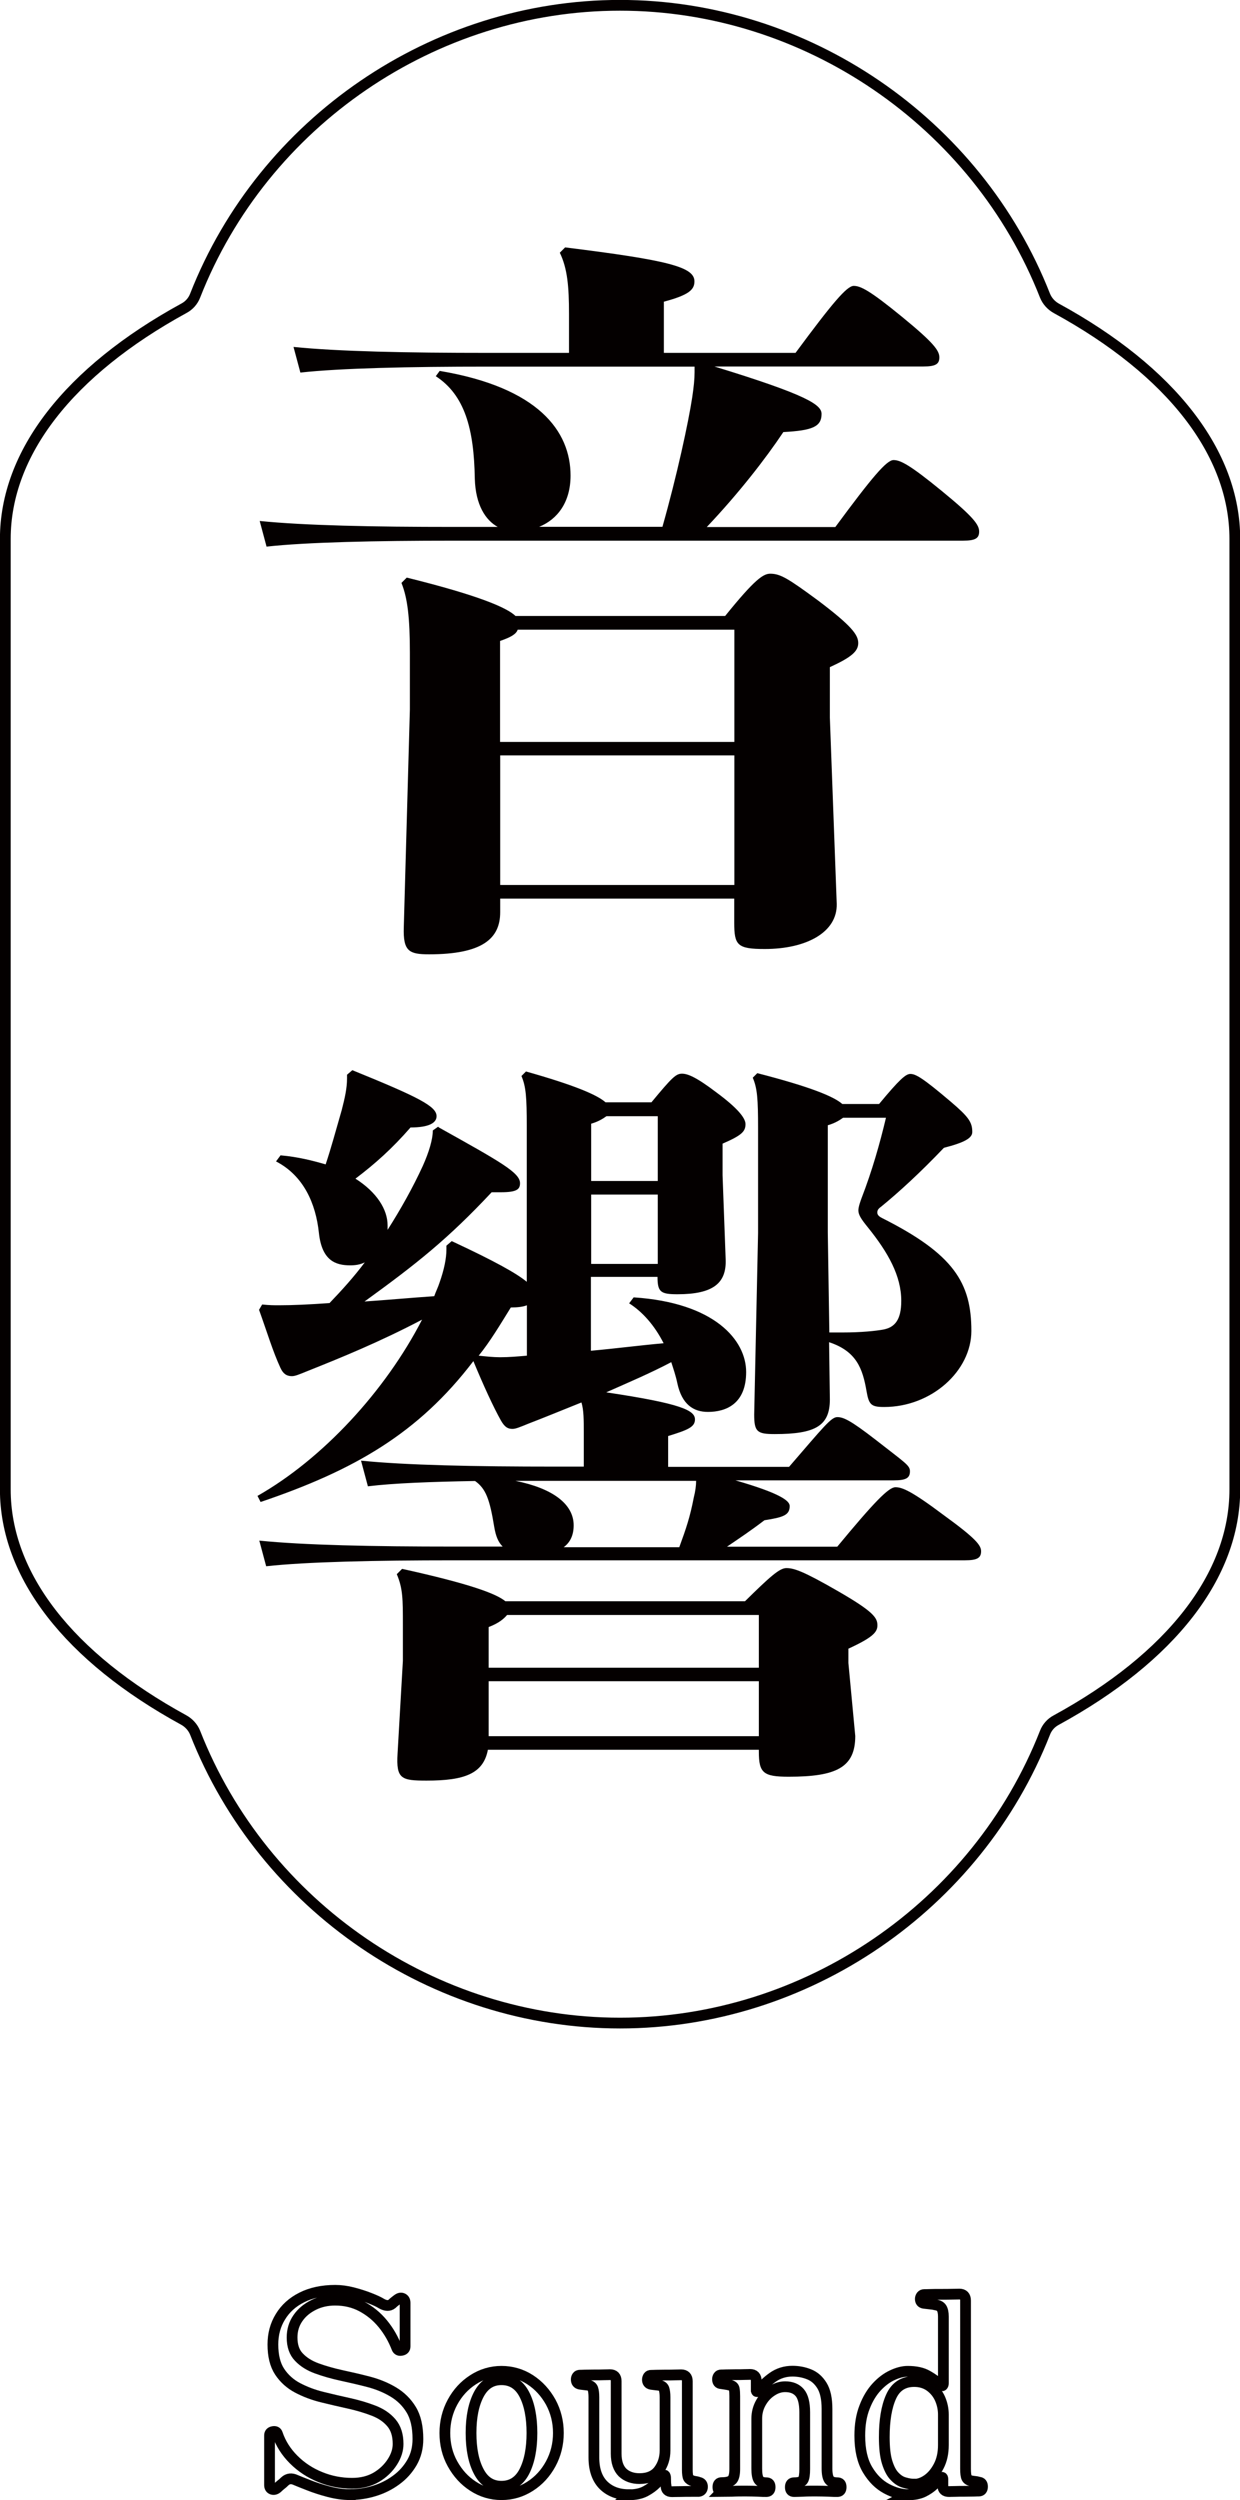
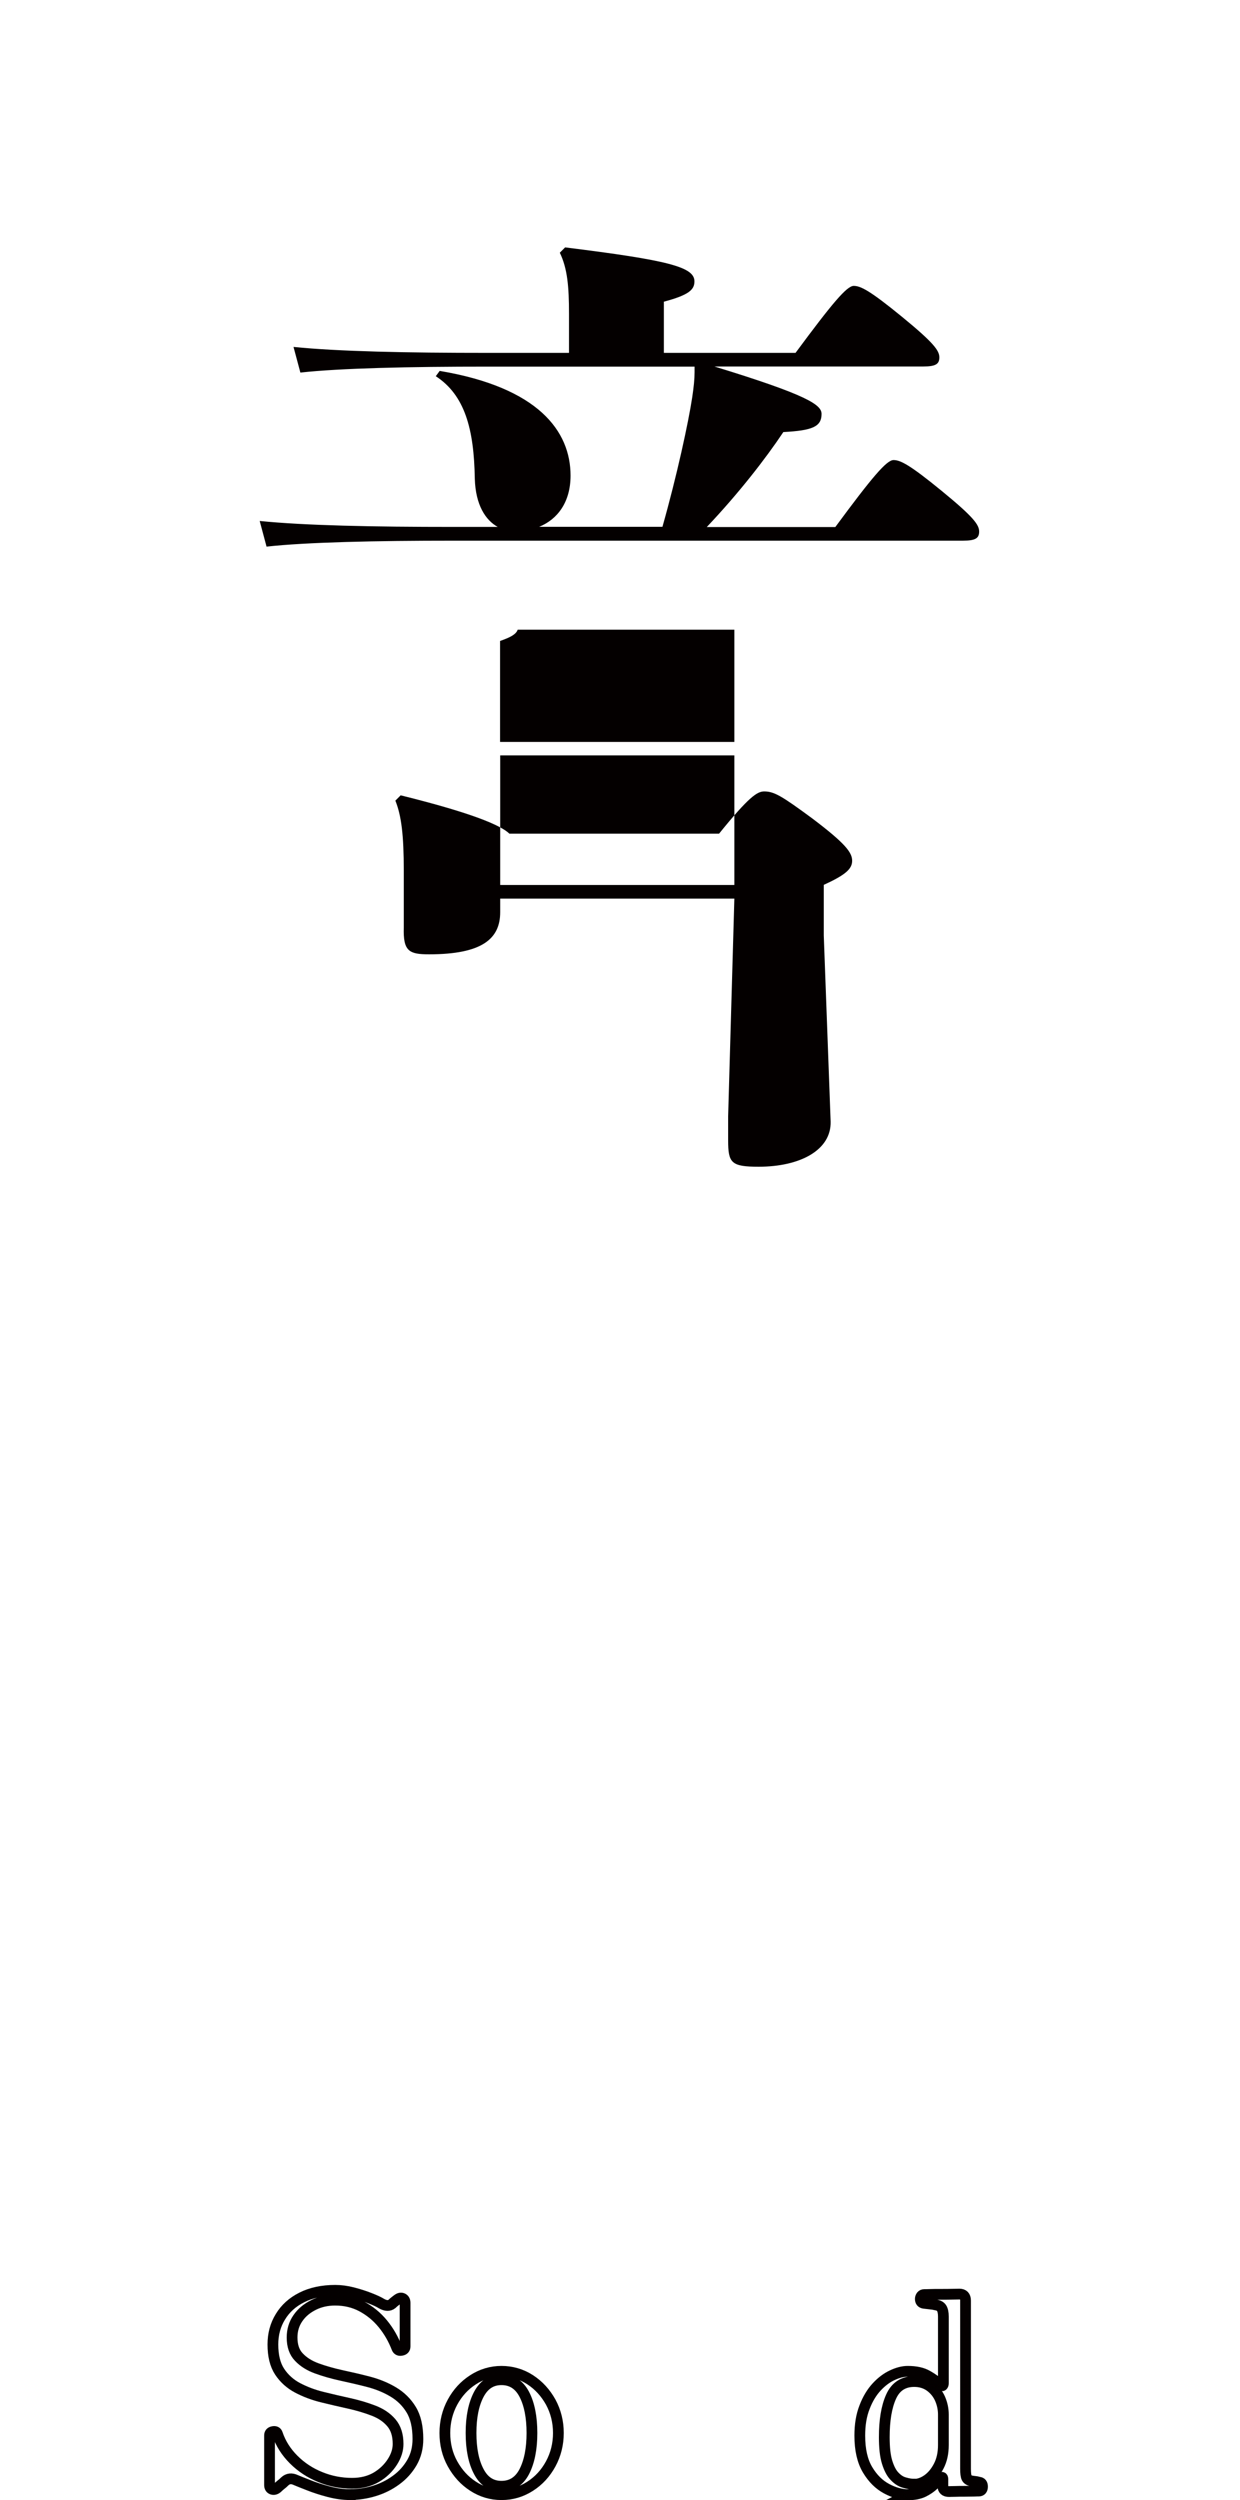
<svg xmlns="http://www.w3.org/2000/svg" id="_レイヤー_2" data-name="レイヤー 2" viewBox="0 0 95.69 192.91">
  <defs>
    <style>
      .cls-1 {
        stroke-width: .83px;
      }

      .cls-1, .cls-2 {
        fill: none;
        stroke: #040000;
        stroke-miterlimit: 10;
      }

      .cls-2 {
        stroke-width: .83px;
      }

      .cls-3 {
        fill: #040000;
        stroke-width: 0px;
      }
    </style>
  </defs>
  <g id="moji">
    <g>
      <g>
        <g>
-           <path class="cls-3" d="M53.6,28.29h-15.95c-6.08,0-11.4.12-14.47.46l-.53-1.98c3.43.35,8.74.46,15,.46h6.26v-3.02c0-2.09-.12-3.49-.71-4.71l.41-.41c7.97.99,9.98,1.51,9.98,2.62,0,.64-.41,1.05-2.36,1.57v3.95h10.16c2.84-3.84,3.96-5.17,4.49-5.17s1.24.35,3.72,2.38,2.89,2.62,2.89,3.14-.3.7-1.24.7h-16.12c7.21,2.21,8.27,2.96,8.27,3.66,0,.99-.71,1.28-2.95,1.4-1.36,2.04-3.43,4.71-5.91,7.33h9.92c2.83-3.84,3.96-5.17,4.49-5.17s1.24.35,3.72,2.38c2.48,2.03,2.89,2.62,2.89,3.14s-.3.7-1.24.7h-39.28c-6.08,0-11.4.12-14.47.46l-.53-1.98c3.43.35,8.74.46,15,.46h3.37c-.94-.52-1.71-1.69-1.77-3.72-.06-3.84-.77-6.45-3.01-7.91l.3-.41c7.62,1.28,10.1,4.65,10.1,8.08,0,2.04-1,3.37-2.42,3.95h9.51c1.12-3.95,2.01-8.08,2.3-10,.12-.81.18-1.4.18-1.92v-.46ZM56.67,69.34h-18.07v1.05c0,2.03-1.36,3.25-5.49,3.25-1.54,0-2.01-.23-1.95-2.09l.47-16.8v-4.36c0-2.73-.18-4.24-.65-5.41l.41-.41c5.61,1.39,7.74,2.33,8.39,2.96h16.18c2.3-2.85,2.95-3.26,3.48-3.26.77,0,1.36.35,3.72,2.09,2.54,1.92,3.07,2.62,3.07,3.26s-.53,1.1-2.19,1.86v3.9l.53,14.36c.06,2.21-2.36,3.49-5.55,3.49-2.13,0-2.36-.29-2.36-2.04v-1.86ZM38.6,57.25h18.07v-8.66h-16.72c-.12.35-.53.58-1.36.87v7.79ZM56.67,58.29h-18.07v10h18.07v-10Z" />
-           <path class="cls-3" d="M33.87,87c4.78,2.67,6.26,3.49,6.26,4.3,0,.47-.24.7-1.48.7h-.71c-3.37,3.6-5.79,5.52-9.81,8.43,1.77-.12,3.6-.29,5.38-.41.12-.35.3-.7.41-1.05.35-.99.53-1.86.53-2.56v-.29l.41-.35c3.37,1.57,5.02,2.5,5.79,3.14v-11.98c0-2.27-.06-3.08-.41-3.9l.35-.35c3.72,1.05,5.49,1.8,6.14,2.38h3.54c1.59-1.92,1.89-2.21,2.36-2.21.41,0,1.06.23,2.66,1.45,1.65,1.22,2.24,1.98,2.24,2.44,0,.58-.3.87-1.77,1.51v2.44l.24,6.51c.06,1.8-.94,2.67-3.72,2.67-1.3,0-1.54-.17-1.54-1.34h-5.14v5.7c1.89-.17,3.72-.41,5.61-.58-.71-1.4-1.65-2.44-2.66-3.08l.35-.46c6.26.41,8.68,3.31,8.68,5.76s-1.54,3.08-2.95,3.08c-1.12,0-2.01-.58-2.36-2.21-.12-.58-.3-1.1-.47-1.63-1.65.87-3.31,1.57-5.02,2.33,5.85.87,6.85,1.4,6.85,2.09,0,.58-.53.81-2.07,1.28v2.38h9.33c2.66-3.08,3.25-3.84,3.72-3.84s1,.23,2.95,1.74c2.3,1.8,2.66,1.98,2.66,2.44,0,.52-.3.7-1.24.7h-12.23c3.43.99,4.19,1.57,4.19,1.98,0,.7-.47.87-1.95,1.1-1.06.81-1.95,1.4-2.89,2.04h8.51c2.84-3.43,3.96-4.59,4.49-4.59s1.24.29,3.72,2.15c2.48,1.8,2.89,2.33,2.89,2.79,0,.52-.3.7-1.24.7h-39.46c-6.08,0-11.4.12-14.47.46l-.53-1.98c3.43.35,8.74.46,15,.46h3.78c-.35-.35-.53-.81-.65-1.51-.35-2.15-.65-2.96-1.48-3.55-3.43.06-6.32.17-8.27.41l-.53-1.98c3.43.35,8.74.46,15,.46h2.19v-2.62c0-.99,0-1.74-.18-2.33-1.59.64-3.01,1.22-4.08,1.63-.71.29-1,.41-1.24.41-.35,0-.59-.12-.89-.64-.59-1.05-1.36-2.73-2.13-4.59-4.25,5.58-9.21,8.43-16.42,10.87l-.24-.47c5.02-2.85,9.86-8.08,12.7-13.6-3.31,1.74-6.32,2.96-8.8,3.95-.71.29-1,.41-1.24.41-.35,0-.65-.12-.89-.64-.59-1.28-1-2.67-1.65-4.48l.24-.41c.59.06.89.06,1.3.06,1.06,0,2.36-.06,3.9-.17.95-.99,1.89-2.03,2.72-3.14-.35.17-.71.23-1.12.23-1.12,0-2.19-.35-2.42-2.5-.24-2.27-1.18-4.42-3.31-5.52l.35-.47c1.36.12,2.48.41,3.48.7.41-1.22.77-2.56,1.24-4.19.24-.93.41-1.69.41-2.44v-.29l.41-.35c5.14,2.09,6.5,2.79,6.5,3.55,0,.52-.59.87-2.01.87-1.42,1.63-2.72,2.79-4.25,3.95,1.65,1.05,2.48,2.38,2.48,3.6v.35c1-1.57,1.95-3.26,2.72-4.94.47-1.05.77-2.04.77-2.73l.41-.29ZM58.56,135.02h-20.91c-.35,1.86-1.83,2.38-4.73,2.38-1.95,0-2.36-.12-2.24-2.09l.41-7.15v-2.79c0-1.98,0-2.79-.47-3.9l.41-.41c5.26,1.16,7.27,1.92,7.97,2.5h18.49c1.89-1.86,2.66-2.56,3.19-2.56.59,0,1.3.23,4.02,1.8,2.72,1.57,3.01,2.04,3.01,2.62,0,.52-.35.93-2.24,1.8v1.1l.53,5.64c0,2.44-1.48,3.14-5.14,3.14-1.95,0-2.3-.29-2.3-1.92v-.17ZM40.66,100.72c-.3.12-.71.17-1.24.17-.83,1.34-1.59,2.62-2.48,3.72.59.06,1.12.12,1.65.12.71,0,1.36-.06,2.07-.12v-3.89ZM37.71,128.69h20.85v-4.07h-19.43c-.24.29-.65.64-1.42.93v3.14ZM58.56,129.73h-20.85v4.24h20.85v-4.24ZM39.78,114.27c2.89.58,4.49,1.8,4.49,3.43,0,.81-.3,1.34-.77,1.69h8.92c.53-1.45.83-2.33,1.12-3.84.12-.46.18-.93.18-1.28h-13.94ZM45.62,91.13h5.14v-5h-3.96c-.24.17-.59.41-1.18.58v4.42ZM50.76,92.18h-5.14v5.35h5.14v-5.35ZM67.83,85.2c1.59-1.92,2.07-2.33,2.42-2.33.41,0,.94.29,3.13,2.15,1.36,1.16,1.65,1.57,1.65,2.33,0,.47-.59.81-2.19,1.22-1.83,1.92-3.48,3.43-4.84,4.54-.24.17-.3.29-.3.46,0,.23.24.35.35.41,5.55,2.79,6.91,5,6.91,8.72,0,3.08-3.07,5.87-6.73,5.87-1,0-1.18-.17-1.36-1.22-.3-1.74-.77-3.08-2.89-3.78l.06,4.42c0,2.04-1.12,2.67-4.25,2.67-1.36,0-1.59-.17-1.59-1.51l.3-14.01v-8.08c0-2.27-.06-3.08-.41-3.9l.35-.35c4.08,1.05,5.91,1.8,6.56,2.38h2.84ZM63.88,95.09l.12,7.73h1c1.48,0,2.6-.12,3.19-.23.83-.17,1.36-.7,1.36-2.21,0-1.92-1-3.72-2.6-5.7-.47-.58-.71-.93-.71-1.28,0-.29.18-.76.24-.93.83-2.15,1.42-4.24,1.89-6.22h-3.31c-.24.17-.59.41-1.18.58v8.25Z" />
+           <path class="cls-3" d="M53.6,28.29h-15.95c-6.08,0-11.4.12-14.47.46l-.53-1.98c3.43.35,8.74.46,15,.46h6.26v-3.02c0-2.09-.12-3.49-.71-4.71l.41-.41c7.97.99,9.98,1.51,9.98,2.62,0,.64-.41,1.05-2.36,1.57v3.95h10.16c2.84-3.84,3.96-5.17,4.49-5.17s1.24.35,3.72,2.38,2.89,2.62,2.89,3.14-.3.7-1.24.7h-16.12c7.21,2.21,8.27,2.96,8.27,3.66,0,.99-.71,1.28-2.95,1.4-1.36,2.04-3.43,4.71-5.91,7.33h9.92c2.83-3.84,3.96-5.17,4.49-5.17s1.24.35,3.72,2.38c2.48,2.03,2.89,2.62,2.89,3.14s-.3.7-1.24.7h-39.28c-6.08,0-11.4.12-14.47.46l-.53-1.98c3.43.35,8.74.46,15,.46h3.37c-.94-.52-1.71-1.69-1.77-3.72-.06-3.84-.77-6.45-3.01-7.91l.3-.41c7.62,1.28,10.1,4.65,10.1,8.08,0,2.04-1,3.37-2.42,3.95h9.51c1.12-3.95,2.01-8.08,2.3-10,.12-.81.18-1.4.18-1.92v-.46ZM56.67,69.34h-18.07v1.05c0,2.03-1.36,3.25-5.49,3.25-1.54,0-2.01-.23-1.95-2.09v-4.36c0-2.73-.18-4.24-.65-5.41l.41-.41c5.61,1.39,7.74,2.33,8.39,2.96h16.18c2.3-2.85,2.95-3.26,3.48-3.26.77,0,1.36.35,3.72,2.09,2.54,1.92,3.07,2.62,3.07,3.26s-.53,1.1-2.19,1.86v3.9l.53,14.36c.06,2.21-2.36,3.49-5.55,3.49-2.13,0-2.36-.29-2.36-2.04v-1.86ZM38.6,57.25h18.07v-8.66h-16.72c-.12.35-.53.58-1.36.87v7.79ZM56.67,58.29h-18.07v10h18.07v-10Z" />
        </g>
-         <path class="cls-2" d="M47.84.41C33.49.41,20.31,9.42,15.06,22.81c-.16.42-.47.77-.87.98C5.31,28.65.41,34.97.41,41.59v73.34c0,6.62,4.89,12.94,13.78,17.8.39.22.7.56.87.98,5.26,13.4,18.43,22.4,32.79,22.4s27.53-9,32.79-22.4c.16-.42.47-.77.87-.98,8.88-4.85,13.78-11.17,13.78-17.8V41.59c0-6.62-4.89-12.94-13.78-17.8-.39-.22-.7-.56-.87-.98C75.38,9.42,62.2.41,47.84.41Z" />
      </g>
      <g>
        <path class="cls-1" d="M27.04,192.5c-.55,0-1.11-.08-1.68-.23s-1.09-.32-1.54-.5c-.46-.18-.79-.31-1-.4-.32-.15-.6-.12-.84.1-.1.1-.2.19-.32.28-.11.09-.2.17-.27.24-.14.11-.27.14-.4.09-.13-.05-.19-.16-.19-.33v-3.82c0-.17.09-.27.27-.3.18-.03.29.02.34.18.25.74.67,1.4,1.25,1.98.58.58,1.26,1.03,2.05,1.35.78.32,1.6.48,2.46.48.73,0,1.35-.16,1.88-.47.52-.31.93-.71,1.23-1.18s.44-.93.44-1.38c0-.69-.17-1.23-.52-1.64-.35-.41-.81-.72-1.39-.94-.57-.22-1.21-.41-1.89-.56s-1.37-.31-2.06-.48c-.69-.17-1.32-.41-1.89-.71-.57-.3-1.04-.72-1.39-1.25-.35-.53-.52-1.23-.52-2.1,0-.8.19-1.51.58-2.14.38-.63.93-1.13,1.65-1.49.71-.36,1.58-.55,2.58-.55.43,0,.89.06,1.35.18s.91.26,1.31.42c.41.16.71.3.92.43.32.18.59.19.8.02.07-.07.15-.14.23-.2s.15-.12.21-.16c.14-.1.27-.12.39-.06.12.06.18.17.18.34v3.36c0,.17-.09.27-.27.3-.18.04-.3-.02-.36-.16-.27-.7-.63-1.33-1.09-1.89-.46-.56-1-1-1.62-1.33-.62-.33-1.3-.49-2.06-.49-.6,0-1.16.12-1.66.37-.5.25-.91.58-1.21,1.02-.3.43-.45.93-.45,1.49,0,.64.17,1.15.53,1.52.35.37.81.66,1.39.87s1.21.39,1.9.54c.69.15,1.39.31,2.08.49.69.18,1.33.44,1.9.78s1.04.79,1.39,1.37c.35.57.52,1.33.52,2.27,0,.67-.15,1.27-.46,1.81-.31.53-.71.98-1.22,1.35-.5.37-1.06.65-1.68.84-.62.19-1.23.28-1.85.28Z" />
        <path class="cls-1" d="M38.7,192.5c-.8,0-1.53-.22-2.19-.65-.67-.43-1.19-1.01-1.59-1.73s-.59-1.52-.59-2.38.2-1.66.59-2.38.92-1.3,1.59-1.73c.66-.43,1.4-.65,2.19-.65s1.55.22,2.21.65,1.19,1.01,1.59,1.73c.39.72.59,1.52.59,2.38s-.2,1.66-.59,2.38c-.39.72-.92,1.3-1.59,1.73-.67.43-1.4.65-2.21.65ZM38.7,191.85c.78,0,1.37-.38,1.76-1.13.39-.76.59-1.75.59-2.98s-.2-2.23-.59-2.98-.98-1.13-1.76-1.13-1.35.38-1.75,1.13c-.4.76-.6,1.75-.6,2.98s.2,2.23.6,2.98c.4.76.98,1.13,1.75,1.13Z" />
-         <path class="cls-1" d="M48.52,192.5c-.81,0-1.46-.25-1.95-.73-.49-.49-.74-1.2-.74-2.14v-4.66c0-.28-.03-.5-.08-.65-.06-.15-.18-.24-.38-.27-.11-.01-.22-.03-.34-.04-.11-.01-.21-.03-.29-.04-.18-.04-.27-.16-.27-.36,0-.08.02-.16.07-.23.05-.07.12-.1.22-.1.04,0,.17,0,.38-.01.21,0,.45-.01.72-.01s.53,0,.76-.01c.23,0,.38-.01.45-.01.32,0,.48.17.48.5v5.59c0,.66.17,1.14.49,1.46.33.31.77.47,1.31.47.67,0,1.17-.22,1.49-.65.32-.43.48-.94.48-1.51v-4.12c0-.28-.03-.5-.08-.65-.06-.15-.18-.24-.38-.27-.11-.01-.22-.03-.34-.04-.11-.01-.21-.03-.29-.04-.18-.04-.27-.16-.27-.36,0-.08.03-.16.07-.23.05-.07.12-.1.22-.1.04,0,.17,0,.38-.01.21,0,.45-.01.72-.01s.53,0,.76-.01c.23,0,.38-.01.45-.01.32,0,.48.17.48.5v6.82c0,.32.03.54.09.64s.19.19.37.24c.07.01.14.03.22.04s.15.04.22.06c.18.04.27.15.27.34,0,.21-.1.33-.29.36h-.53c-.29,0-.59,0-.9.01-.31,0-.52.01-.63.01-.31,0-.46-.15-.46-.44-.01-.07-.03-.18-.03-.33,0-.15-.01-.26-.01-.35-.03-.2-.11-.21-.25-.04-.1.13-.25.3-.47.52-.22.22-.5.43-.84.61-.34.18-.77.27-1.29.27Z" />
-         <path class="cls-1" d="M55.69,192.25c-.2,0-.29-.11-.29-.34s.1-.34.29-.34c.42,0,.69-.08.82-.23.13-.15.19-.43.19-.82v-5.61c0-.24-.01-.43-.04-.58-.03-.15-.14-.24-.34-.28-.1-.03-.21-.05-.35-.07s-.24-.04-.33-.05c-.18-.01-.27-.13-.27-.34,0-.08.02-.16.07-.23.05-.07.12-.1.22-.1.04,0,.17,0,.37-.01.2,0,.43-.01.69-.01s.5,0,.72-.01c.22,0,.37-.01.44-.01.32,0,.48.17.48.5v.76s.02.07.05.07c.04,0,.08-.02.14-.07.27-.36.62-.71,1.07-1.03.45-.32.96-.48,1.53-.48.45,0,.88.08,1.28.24.41.16.74.45,1,.87.26.42.39,1.02.39,1.81v4.6c0,.41.06.69.17.85.11.16.32.24.63.24.2,0,.29.11.29.34s-.1.34-.29.34c-.14,0-.37,0-.69-.02-.32-.01-.64-.02-.97-.02s-.66,0-.98.02c-.32.01-.55.02-.7.02-.2,0-.29-.11-.29-.34s.1-.34.29-.34c.39,0,.63-.08.7-.23.08-.15.12-.43.12-.82v-4.39c0-.71-.13-1.22-.39-1.52-.26-.3-.63-.45-1.12-.45-.36,0-.71.11-1.05.34-.34.22-.61.52-.82.89-.21.37-.32.78-.32,1.23v3.86c0,.41.05.69.15.85.1.16.29.24.59.24.2,0,.29.11.29.34s-.1.34-.29.34c-.14,0-.36,0-.65-.02-.29-.01-.61-.02-.94-.02s-.7,0-1.08.02c-.38.01-.65.02-.79.02Z" />
        <path class="cls-1" d="M70.11,192.5c-.55,0-1.11-.15-1.69-.46s-1.07-.79-1.47-1.46-.6-1.54-.6-2.64c0-.84.12-1.57.37-2.2.24-.63.56-1.15.93-1.55.38-.41.78-.71,1.21-.91.43-.2.82-.3,1.19-.3.63,0,1.14.11,1.53.34.39.22.71.46.97.69.08.08.15.11.19.07.04-.03.06-.09.06-.18v-5.15c0-.29-.05-.51-.14-.65s-.26-.22-.49-.25c-.1-.03-.25-.05-.45-.07s-.35-.04-.43-.05c-.18-.03-.27-.14-.27-.34,0-.08.03-.16.08-.23.06-.07.13-.1.21-.1.04,0,.19,0,.44-.01s.54-.01.87-.01.63,0,.9-.01c.27,0,.44-.01.51-.01.32,0,.48.17.48.5v12.98c0,.35.03.58.09.7.06.12.19.2.37.24.08.01.19.03.3.04s.21.04.28.06c.18.01.27.13.27.34,0,.22-.1.34-.29.34-.04,0-.17,0-.38.01-.21,0-.45.01-.71.01s-.51,0-.75.01c-.23,0-.38.01-.45.01-.32,0-.48-.15-.48-.44v-.52c0-.08-.02-.13-.06-.14-.04,0-.1.02-.17.09-.11.13-.27.29-.48.49-.21.2-.47.38-.79.54-.32.15-.7.23-1.17.23ZM70.53,191.7c.35,0,.7-.12,1.04-.36.34-.24.63-.58.87-1.04s.36-1,.36-1.63v-2.35c0-.43-.09-.84-.26-1.23-.17-.38-.43-.7-.77-.95-.34-.24-.74-.37-1.22-.37-.84,0-1.44.39-1.79,1.18-.35.78-.52,1.82-.52,3.11,0,.81.07,1.46.22,1.94.15.48.34.85.58,1.09.24.25.49.41.76.48.27.08.51.12.73.12Z" />
      </g>
    </g>
  </g>
</svg>